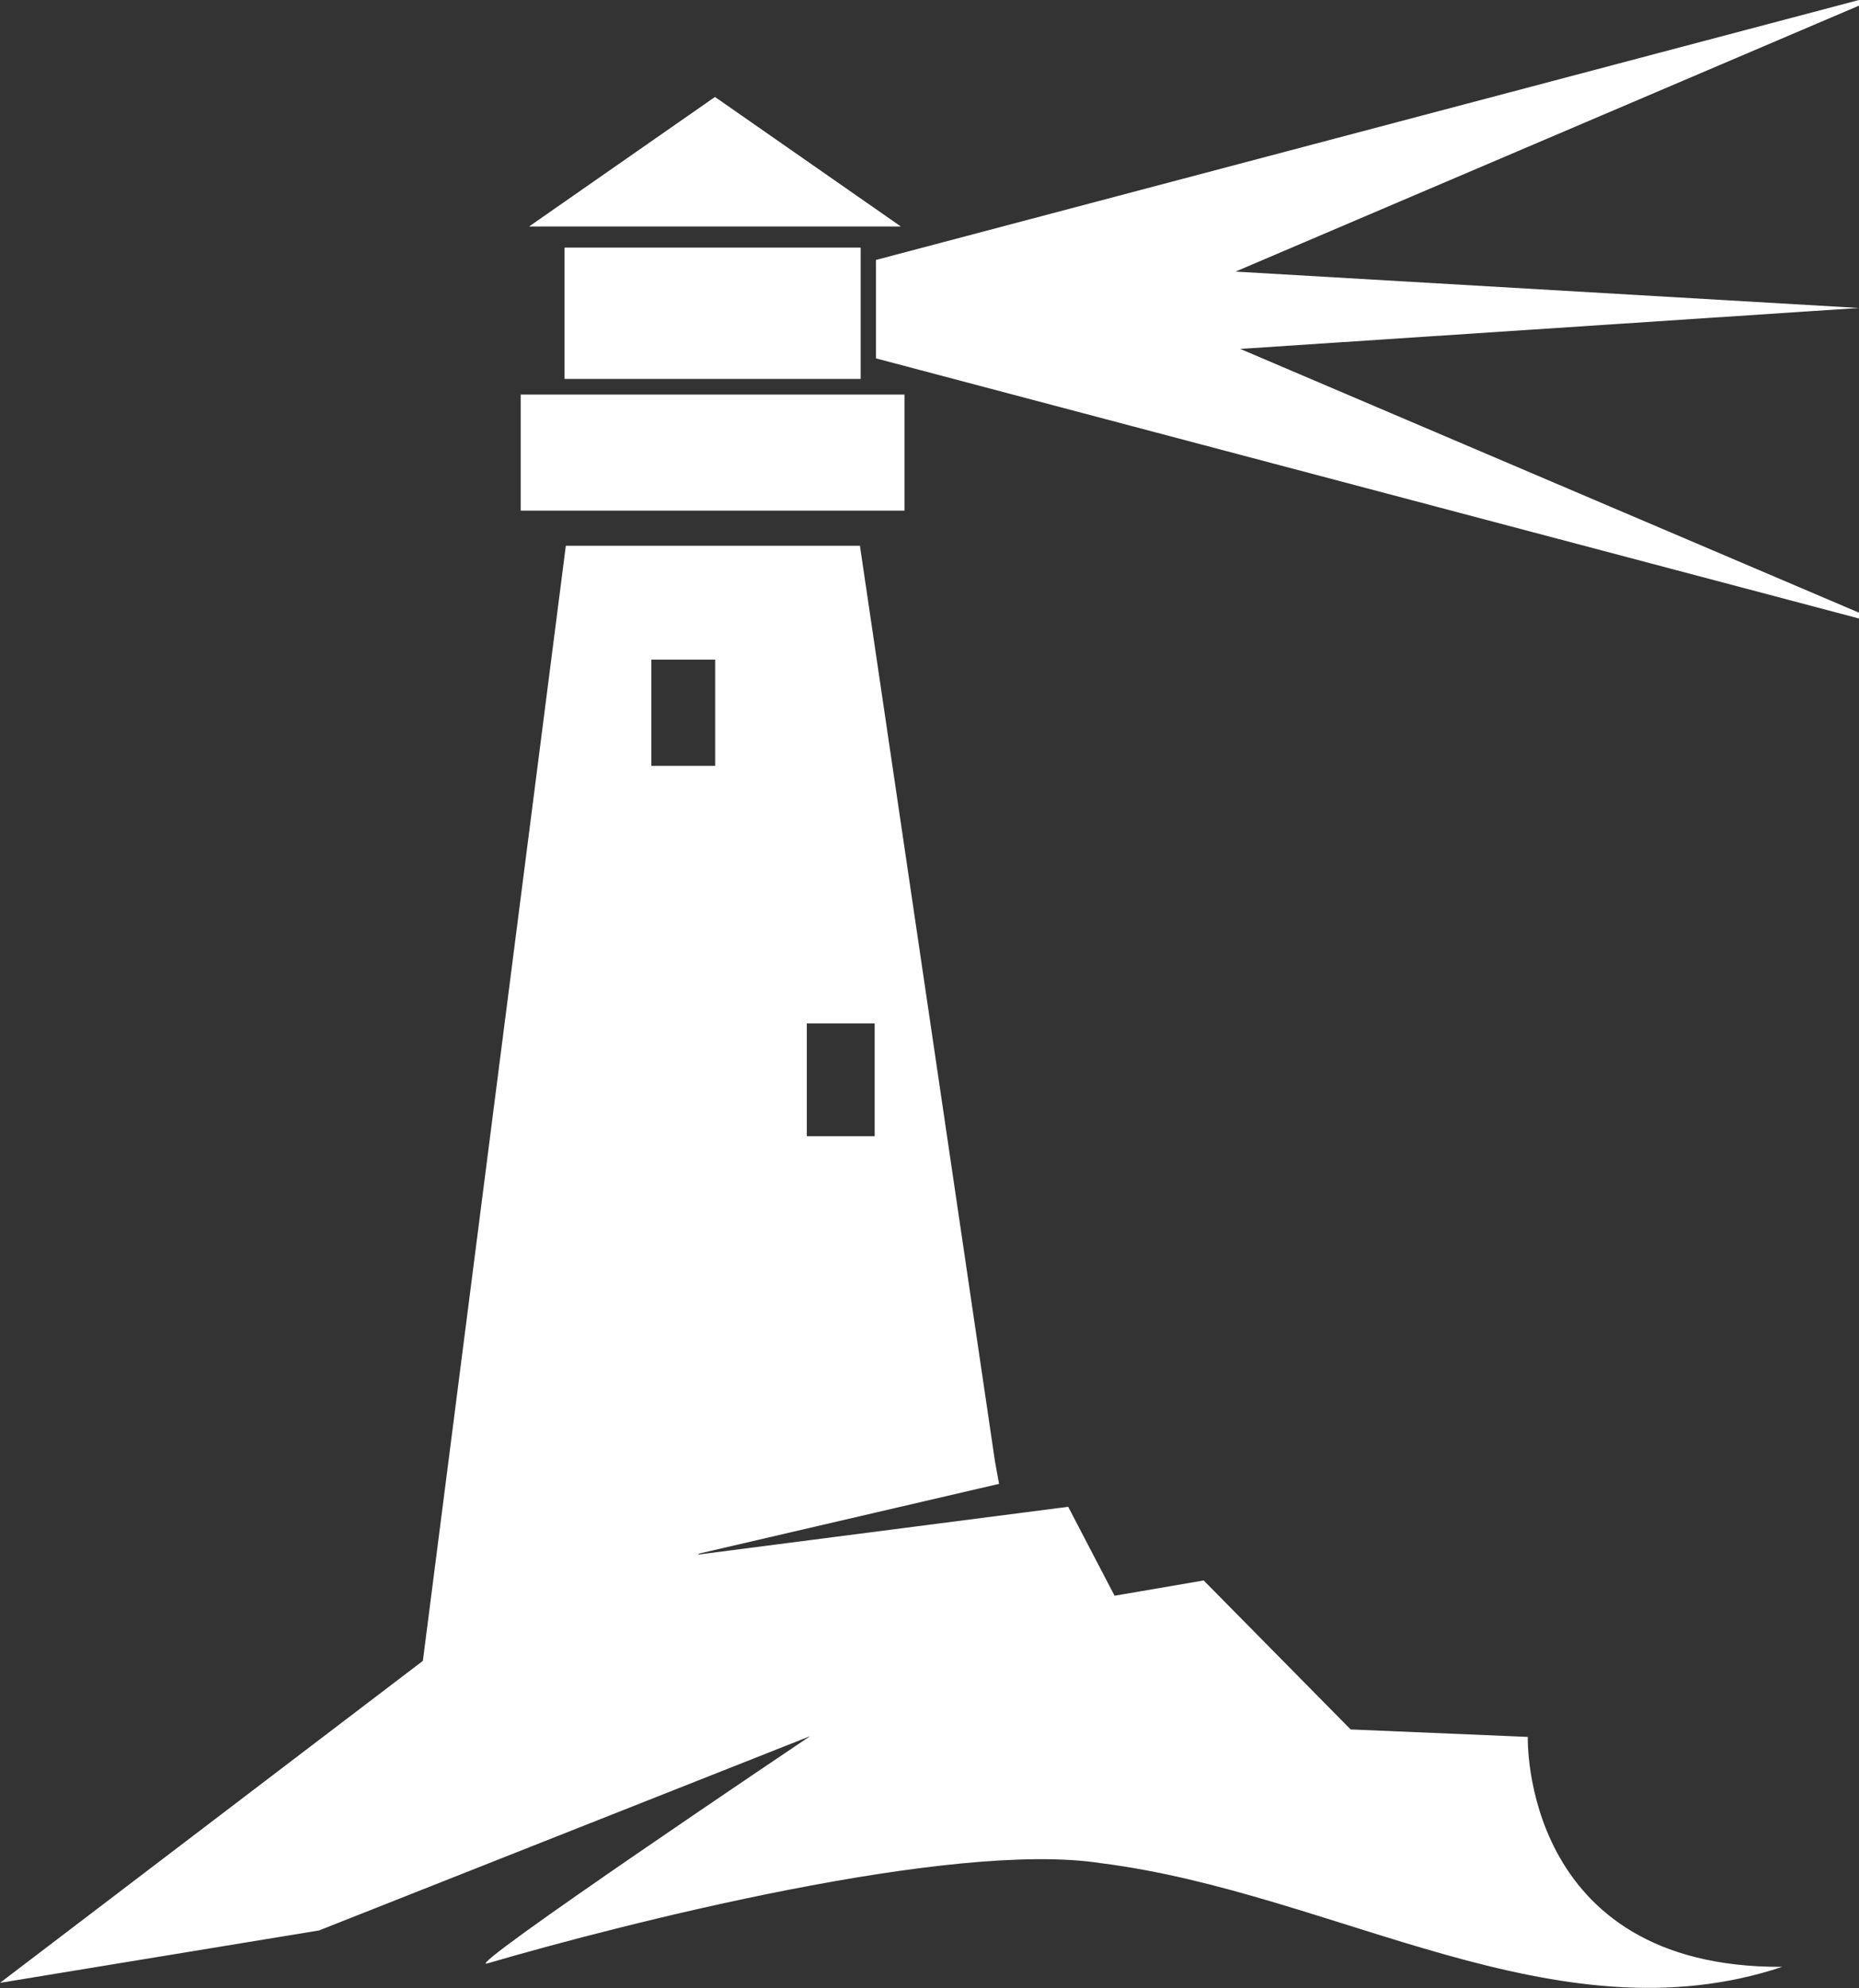
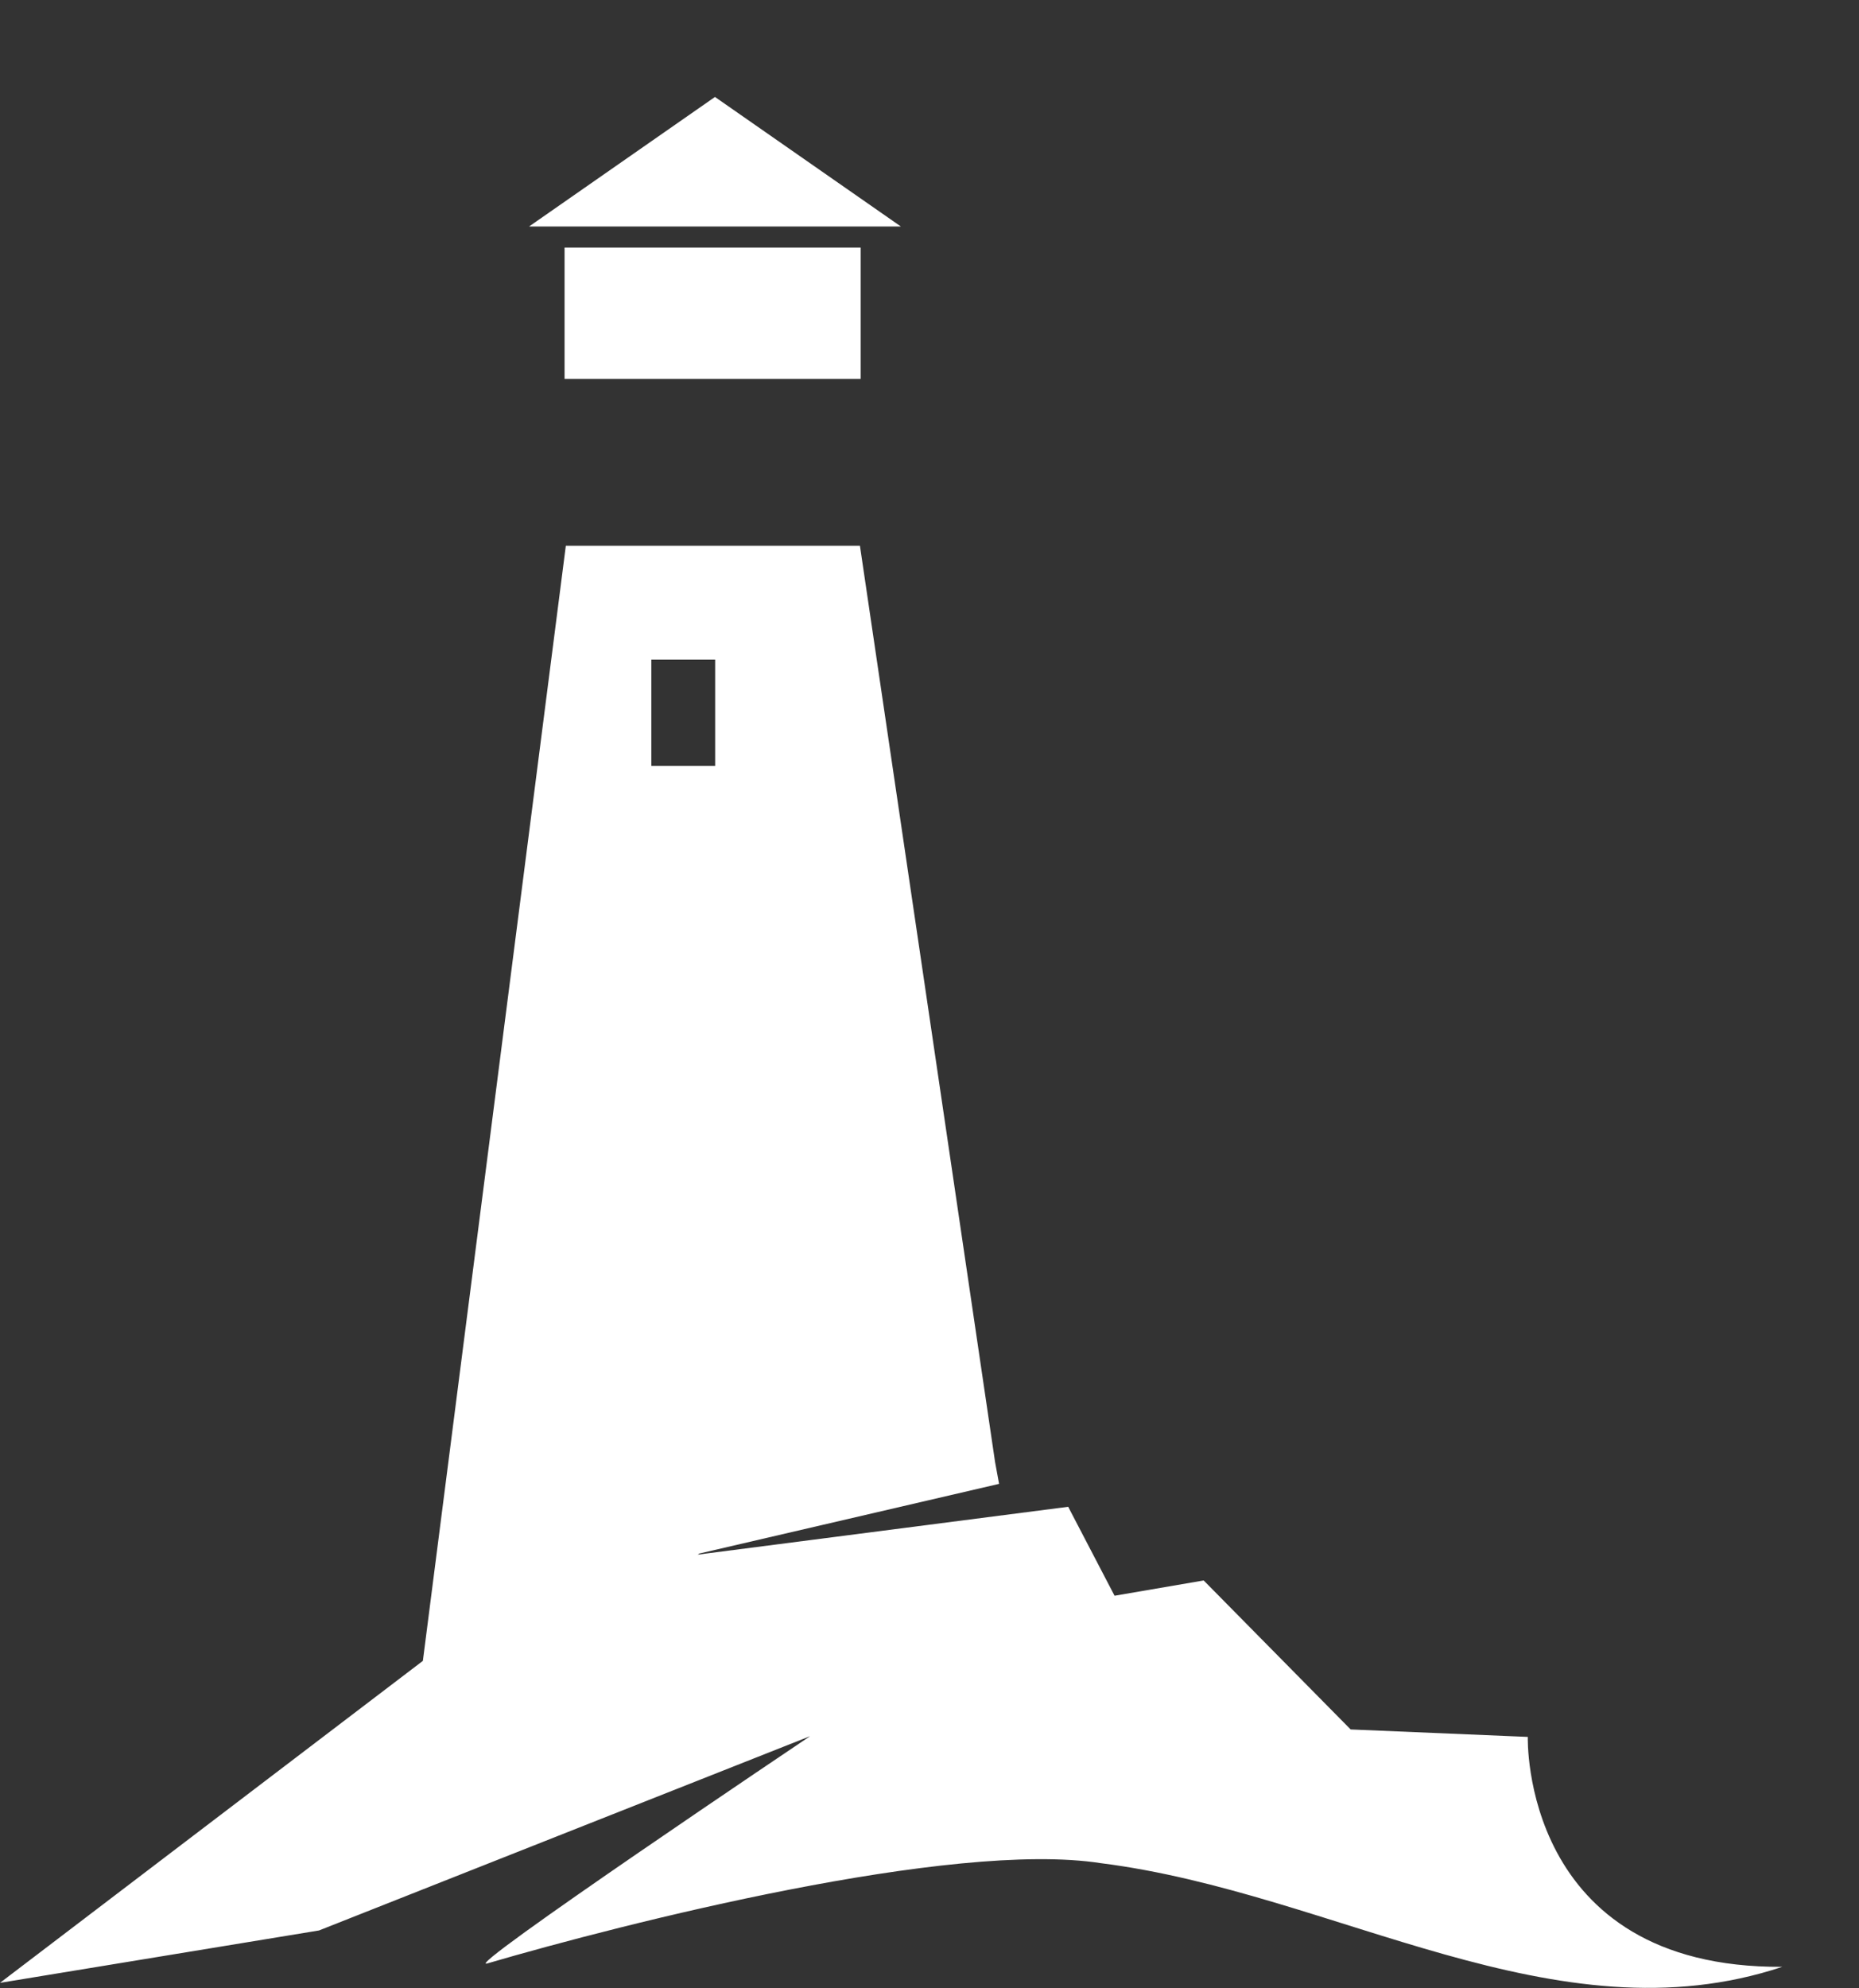
<svg xmlns="http://www.w3.org/2000/svg" viewBox="0 0 102.21 109.29">
  <rect x="0" y="0" width="102.21" height="109.29" fill="#333333" stroke="none" />
  <polygon fill="#ffffff" points="39.31 5.33 29.09 12.45 49.53 12.45 39.31 5.33" />
  <rect fill="#ffffff" x="31.04" y="13.61" width="16.28" height="7.22" />
-   <rect fill="#ffffff" x="28.63" y="21.69" width="21.1" height="6.38" />
-   <path fill="#ffffff" d="M84,95.48l-9.74-.41-8.08-8.19-4.9.84-2.55-4.89L38.36,85.46l.09-.06,16.48-3.83-.22-1.2c-.88-6-7.43-50.37-7.43-50.37H31.11L23.25,91.3,0,109l17.54-2.88,27-10.68s-19.37,13-17.74,12.49c7.52-2.2,25.54-6.78,33.72-5.51,12.92,1.63,25,9.85,37.47,5.7C83.61,108.2,84,95.48,84,95.48ZM44.36,56.26h3.73v6.2H44.36Zm-8.55-20h3.51V42.1H35.81Z" />
-   <polygon fill="#ffffff" points="102.21 0 48.16 14.29 48.16 19.7 102.21 34 102.21 33.68 68.19 19.18 102.21 16.93 67.93 14.93 102.21 0.31 102.21 0" />
+   <path fill="#ffffff" d="M84,95.48l-9.74-.41-8.08-8.19-4.9.84-2.55-4.89L38.36,85.46l.09-.06,16.48-3.83-.22-1.2c-.88-6-7.43-50.37-7.43-50.37H31.11L23.25,91.3,0,109l17.54-2.88,27-10.68s-19.37,13-17.74,12.49c7.52-2.2,25.54-6.78,33.72-5.51,12.92,1.63,25,9.85,37.47,5.7C83.61,108.2,84,95.48,84,95.48ZM44.36,56.26v6.2H44.36Zm-8.55-20h3.51V42.1H35.81Z" />
</svg>